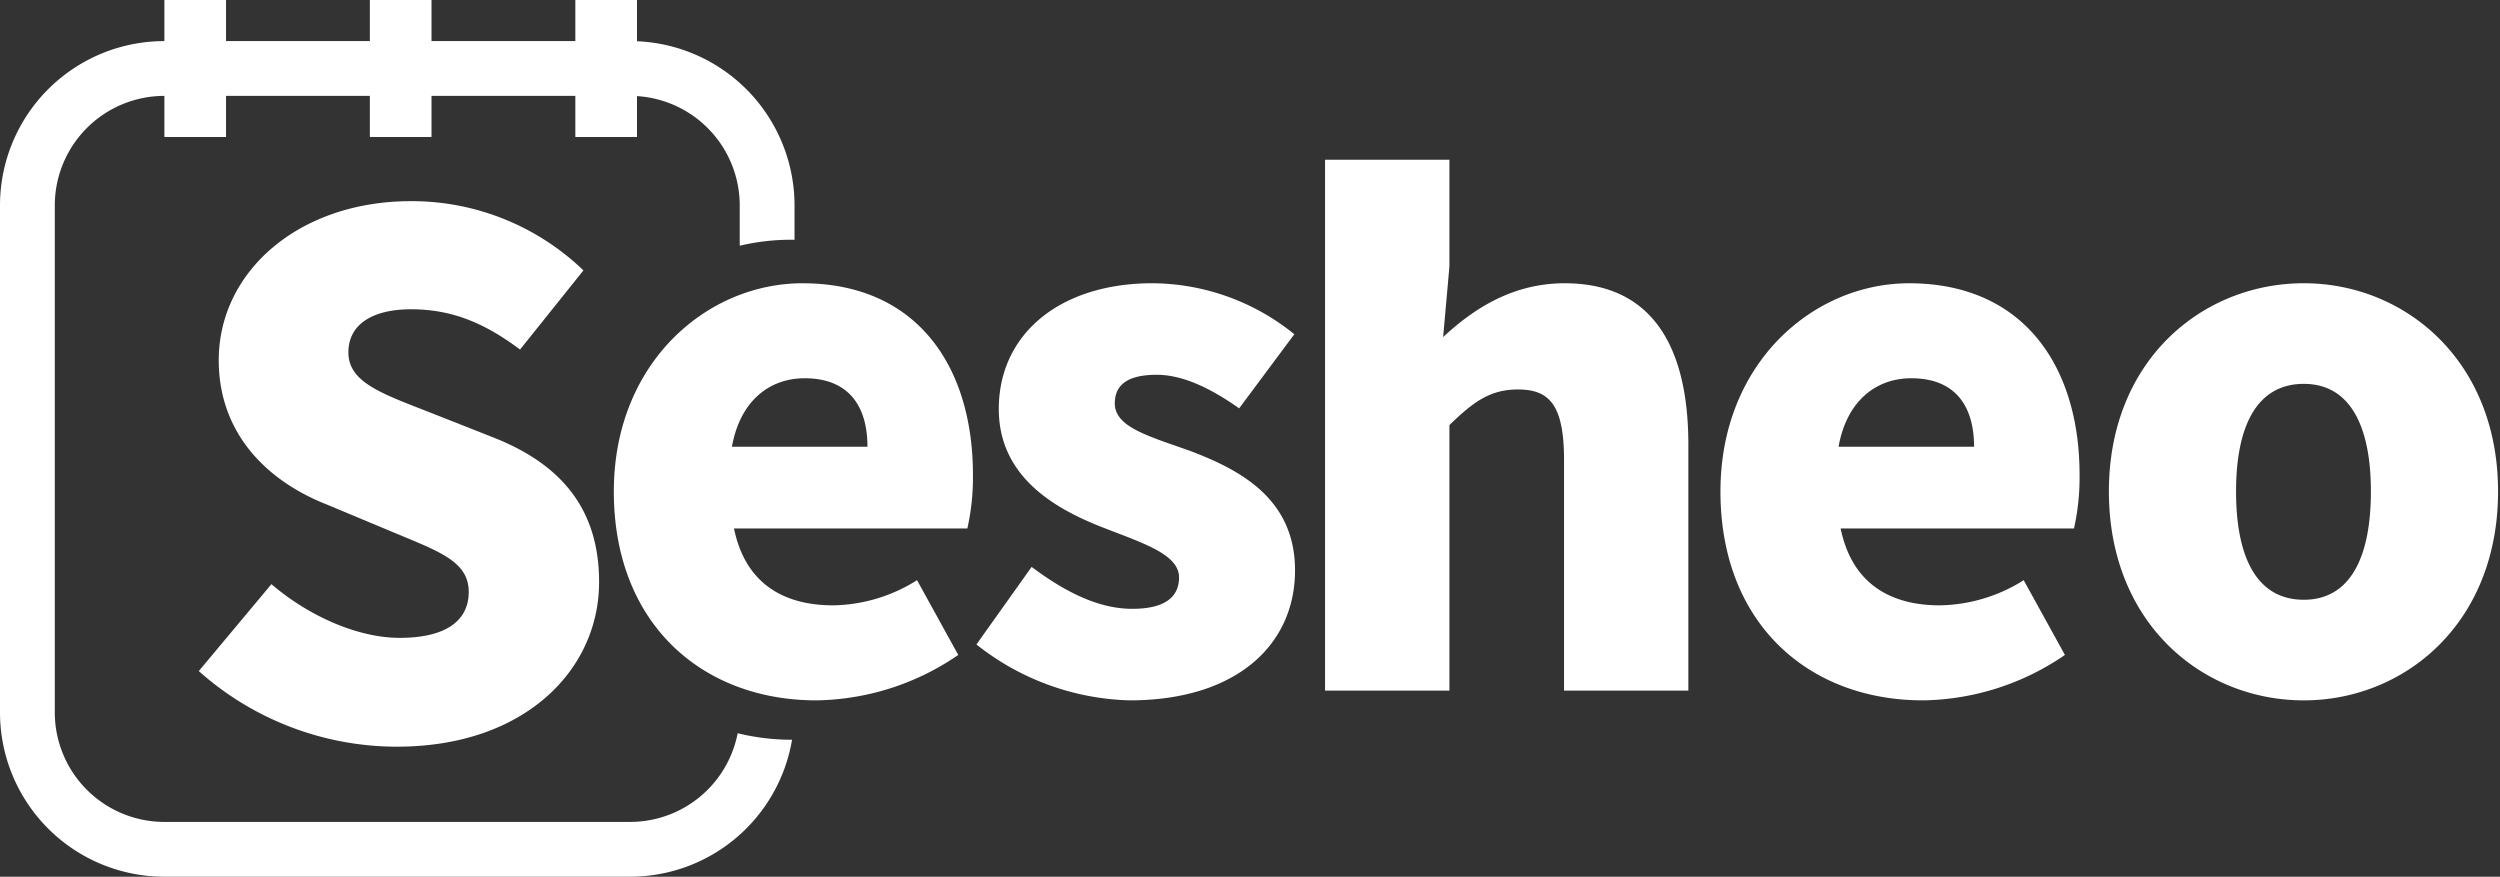
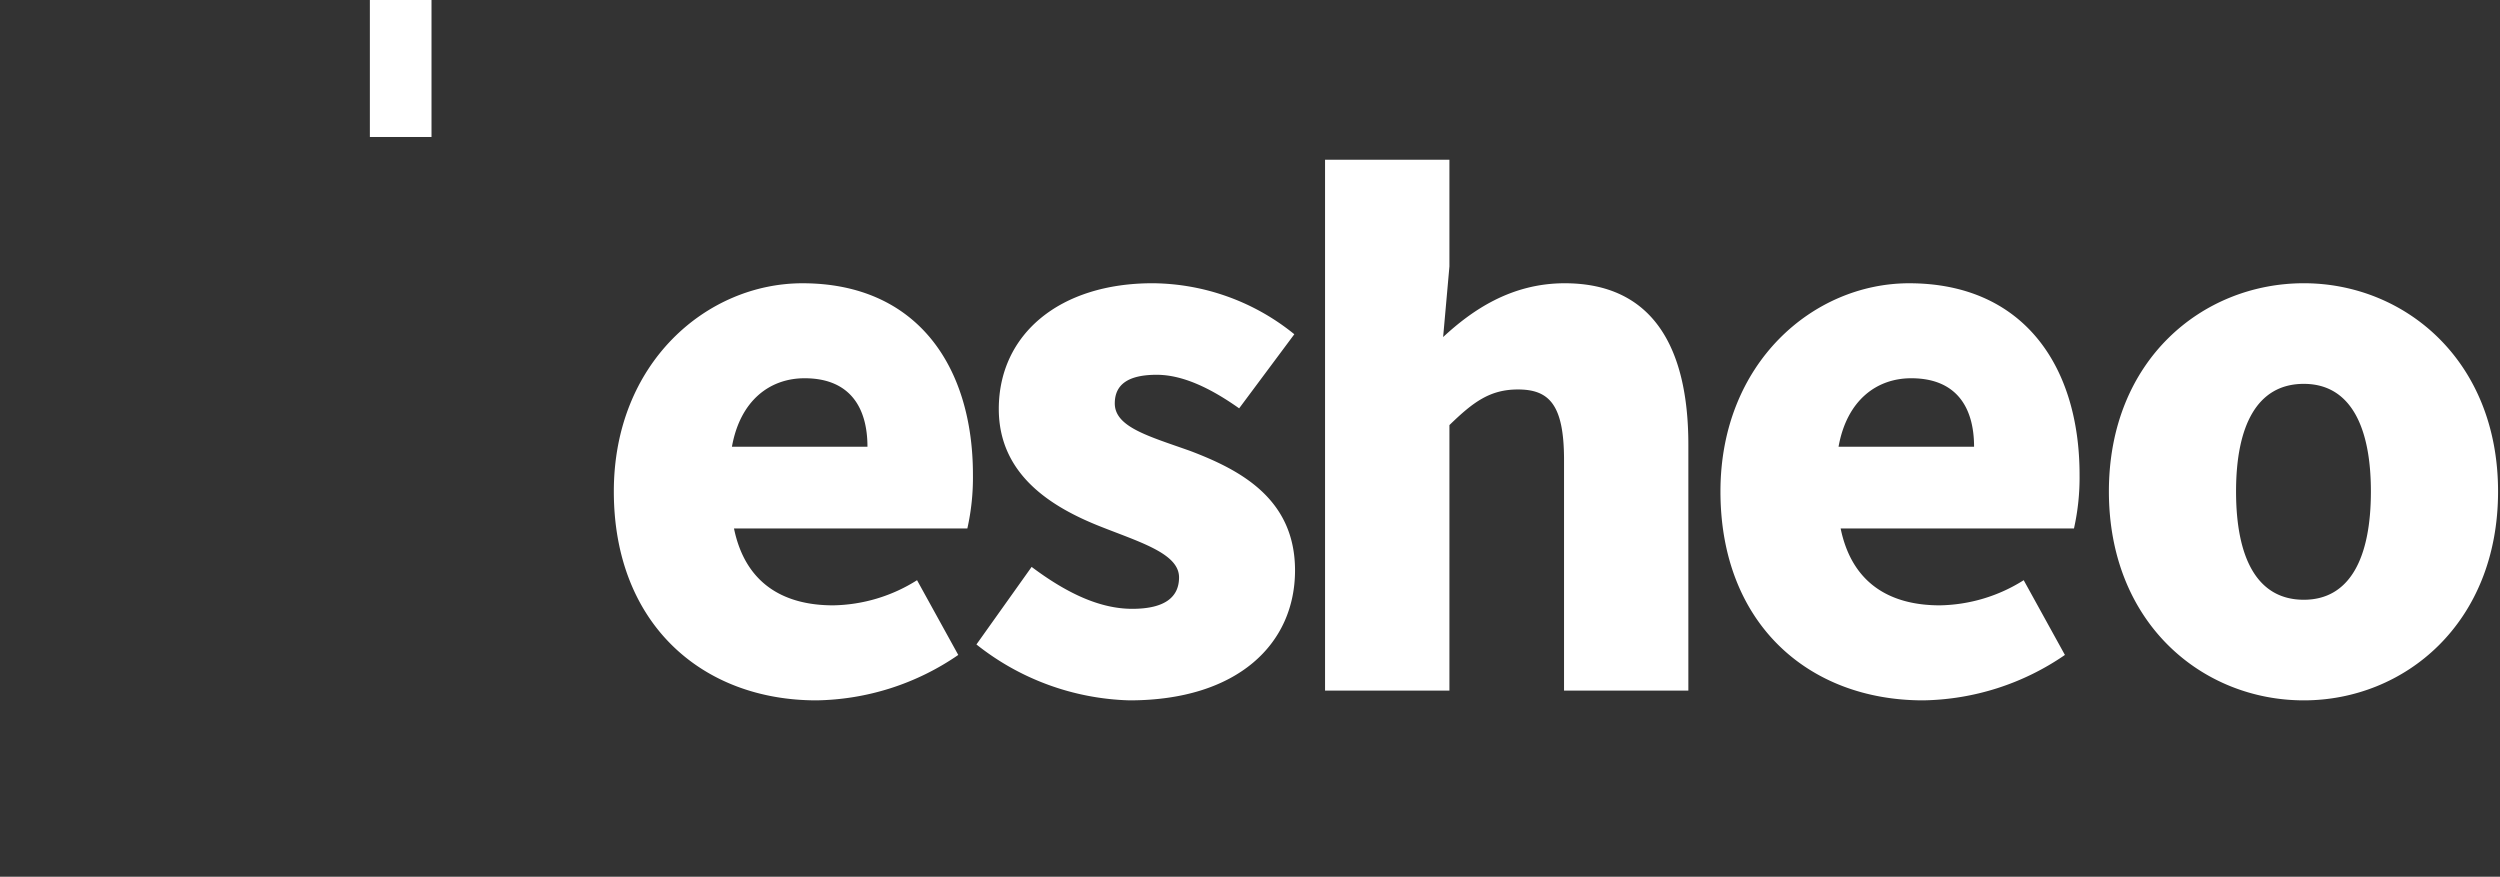
<svg xmlns="http://www.w3.org/2000/svg" viewBox="0 0 365 128" class="fill-primary-contrast h-7">
  <rect x="0" y="0" width="365" height="128" fill="#333333" stroke="none" />
-   <path d="M115.5 35a32.782 32.782 0 0 0-7.5.875V30a16 16 0 0 0-16-16H24A16 16 0 0 0 8 30v74a16 16 0 0 0 16 16h68a16 16 0 0 0 15.7-12.948 32.792 32.792 0 0 0 7.8.948h.141A23.987 23.987 0 0 1 92 128H24a24 24 0 0 1-24-24V30A24 24 0 0 1 24 6h68a24 24 0 0 1 24 24v5.013c-.167-.002-.332-.013-.5-.013Z" class="cls-1" fill="#fff" />
-   <path id="Rectangle_6_copy_4" d="M24 0h9v20h-9z" data-name="Rectangle 6 copy 4" fill="#fff" />
-   <path id="Rectangle_6_copy_4-2" d="M84 0h9v20h-9z" data-name="Rectangle 6 copy 4" fill="#fff" />
  <path id="Rectangle_6_copy_4-3" d="M54 0h9v20h-9z" data-name="Rectangle 6 copy 4" fill="#fff" />
-   <path id="S" d="M57.935 109.016c18.718 0 29.533-11.246 29.533-24.039 0-10.833-5.719-17.23-15.287-21.047l-9.671-3.817c-6.863-2.682-11.647-4.333-11.647-8.666 0-4.024 3.432-6.293 9.151-6.293 6.031 0 10.815 2.063 15.91 5.881l9.256-11.556a36.156 36.156 0 0 0-25.166-10.111c-16.43 0-28.077 10.317-28.077 23.214 0 11.142 7.591 17.849 15.7 21.047l9.879 4.127c6.655 2.786 10.919 4.23 10.919 8.666 0 4.127-3.224 6.706-10.087 6.706-6.135 0-13.311-3.2-18.718-7.841l-10.605 12.69a43.493 43.493 0 0 0 28.91 11.039Z" class="cls-1" fill="#fff" />
  <path id="esheo" d="M119.2 102.253a37.452 37.452 0 0 0 20.707-6.631l-6.018-10.914a23.616 23.616 0 0 1-12.24 3.672c-7.345 0-12.853-3.264-14.485-11.22h34.069a34.018 34.018 0 0 0 .816-7.854c0-15.811-8.16-27.949-24.889-27.949-13.974 0-27.541 11.628-27.541 30.4.003 19.275 12.856 30.496 29.581 30.496Zm-12.339-37.028c1.224-6.834 5.61-10 10.608-10 6.631 0 9.181 4.284 9.181 10h-19.789Zm58.039 37.028c15.811 0 24.175-8.263 24.175-18.973 0-10.506-8.058-14.689-15.3-17.443-6.018-2.142-11.017-3.468-11.017-6.936 0-2.754 1.938-4.182 6.121-4.182 3.774 0 7.854 1.938 12.036 4.9l8.056-10.819a33.175 33.175 0 0 0-20.706-7.446c-13.567 0-22.441 7.446-22.441 18.361 0 9.69 7.854 14.383 14.79 17.137 5.916 2.346 11.527 3.978 11.527 7.446 0 2.856-2.04 4.59-6.835 4.59-4.59 0-9.384-2.142-14.688-6.12l-8.059 11.323a37.516 37.516 0 0 0 22.341 8.162Zm28.559-1.429h18.157V62.063c3.468-3.366 5.916-5.2 10-5.2 4.59 0 6.733 2.244 6.733 10.3v33.661H246.5V64.919c0-14.485-5.406-23.563-18.054-23.563-7.855 0-13.567 3.978-17.749 7.854l.918-10.3V23.323h-18.158v77.5Zm87.312 1.429a37.455 37.455 0 0 0 20.707-6.631l-6.018-10.914a23.619 23.619 0 0 1-12.241 3.672c-7.344 0-12.852-3.264-14.484-11.22H302.8a34.018 34.018 0 0 0 .816-7.854c0-15.811-8.16-27.949-24.889-27.949-13.975 0-27.541 11.628-27.541 30.4.002 19.275 12.854 30.496 29.583 30.496Zm-12.344-37.028c1.224-6.834 5.61-10 10.608-10 6.63 0 9.18 4.284 9.18 10h-19.788Zm67.931 37.028c14.689 0 28.358-11.221 28.358-30.5 0-19.177-13.669-30.4-28.358-30.4-14.79 0-28.459 11.22-28.459 30.4.001 19.279 13.669 30.5 28.459 30.5Zm0-14.689c-6.834 0-9.894-6.12-9.894-15.811 0-9.588 3.06-15.709 9.894-15.709 6.733 0 9.793 6.12 9.793 15.709 0 9.691-3.06 15.811-9.793 15.811Z" class="cls-1" fill="#fff" />
</svg>